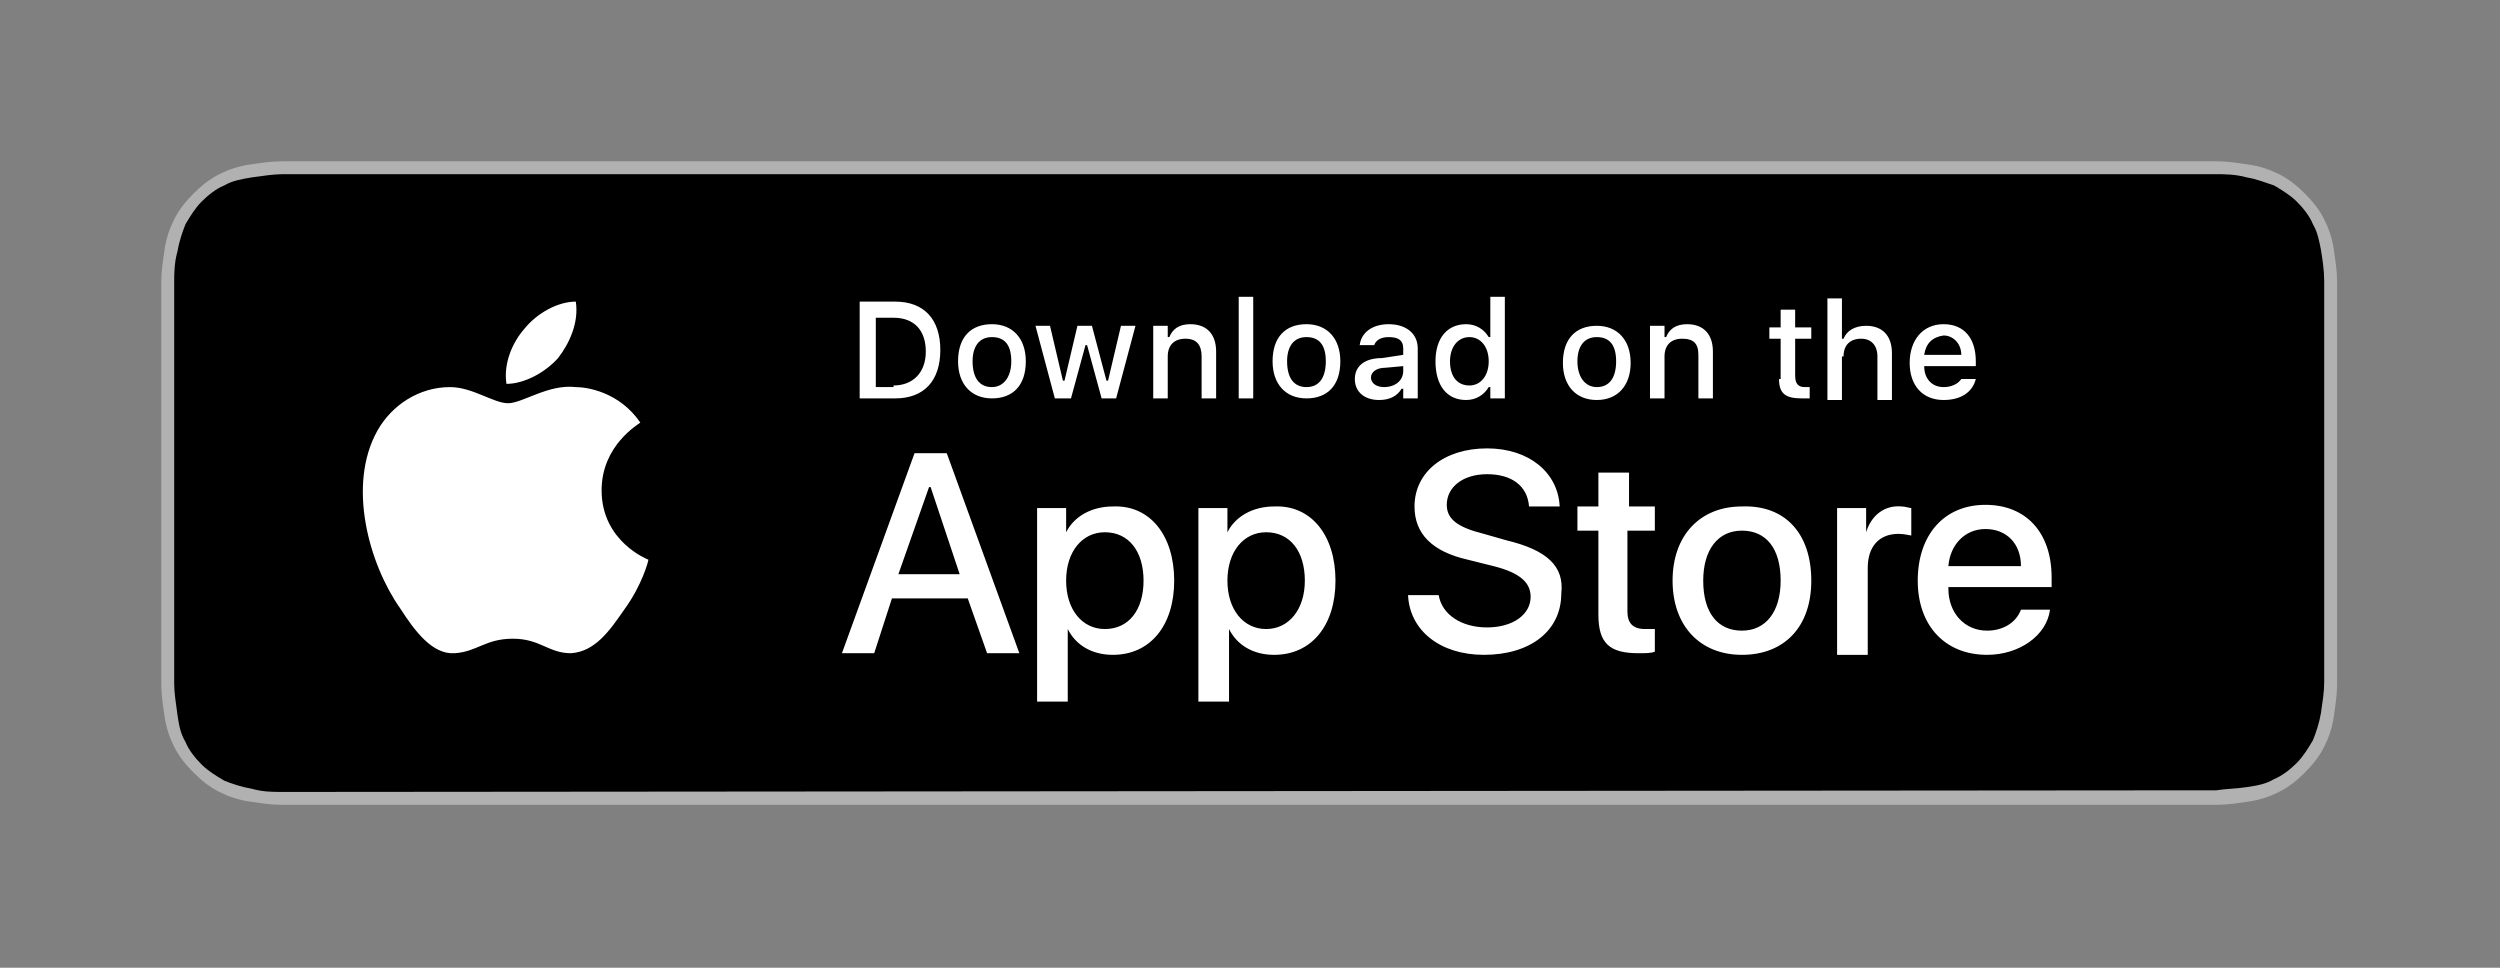
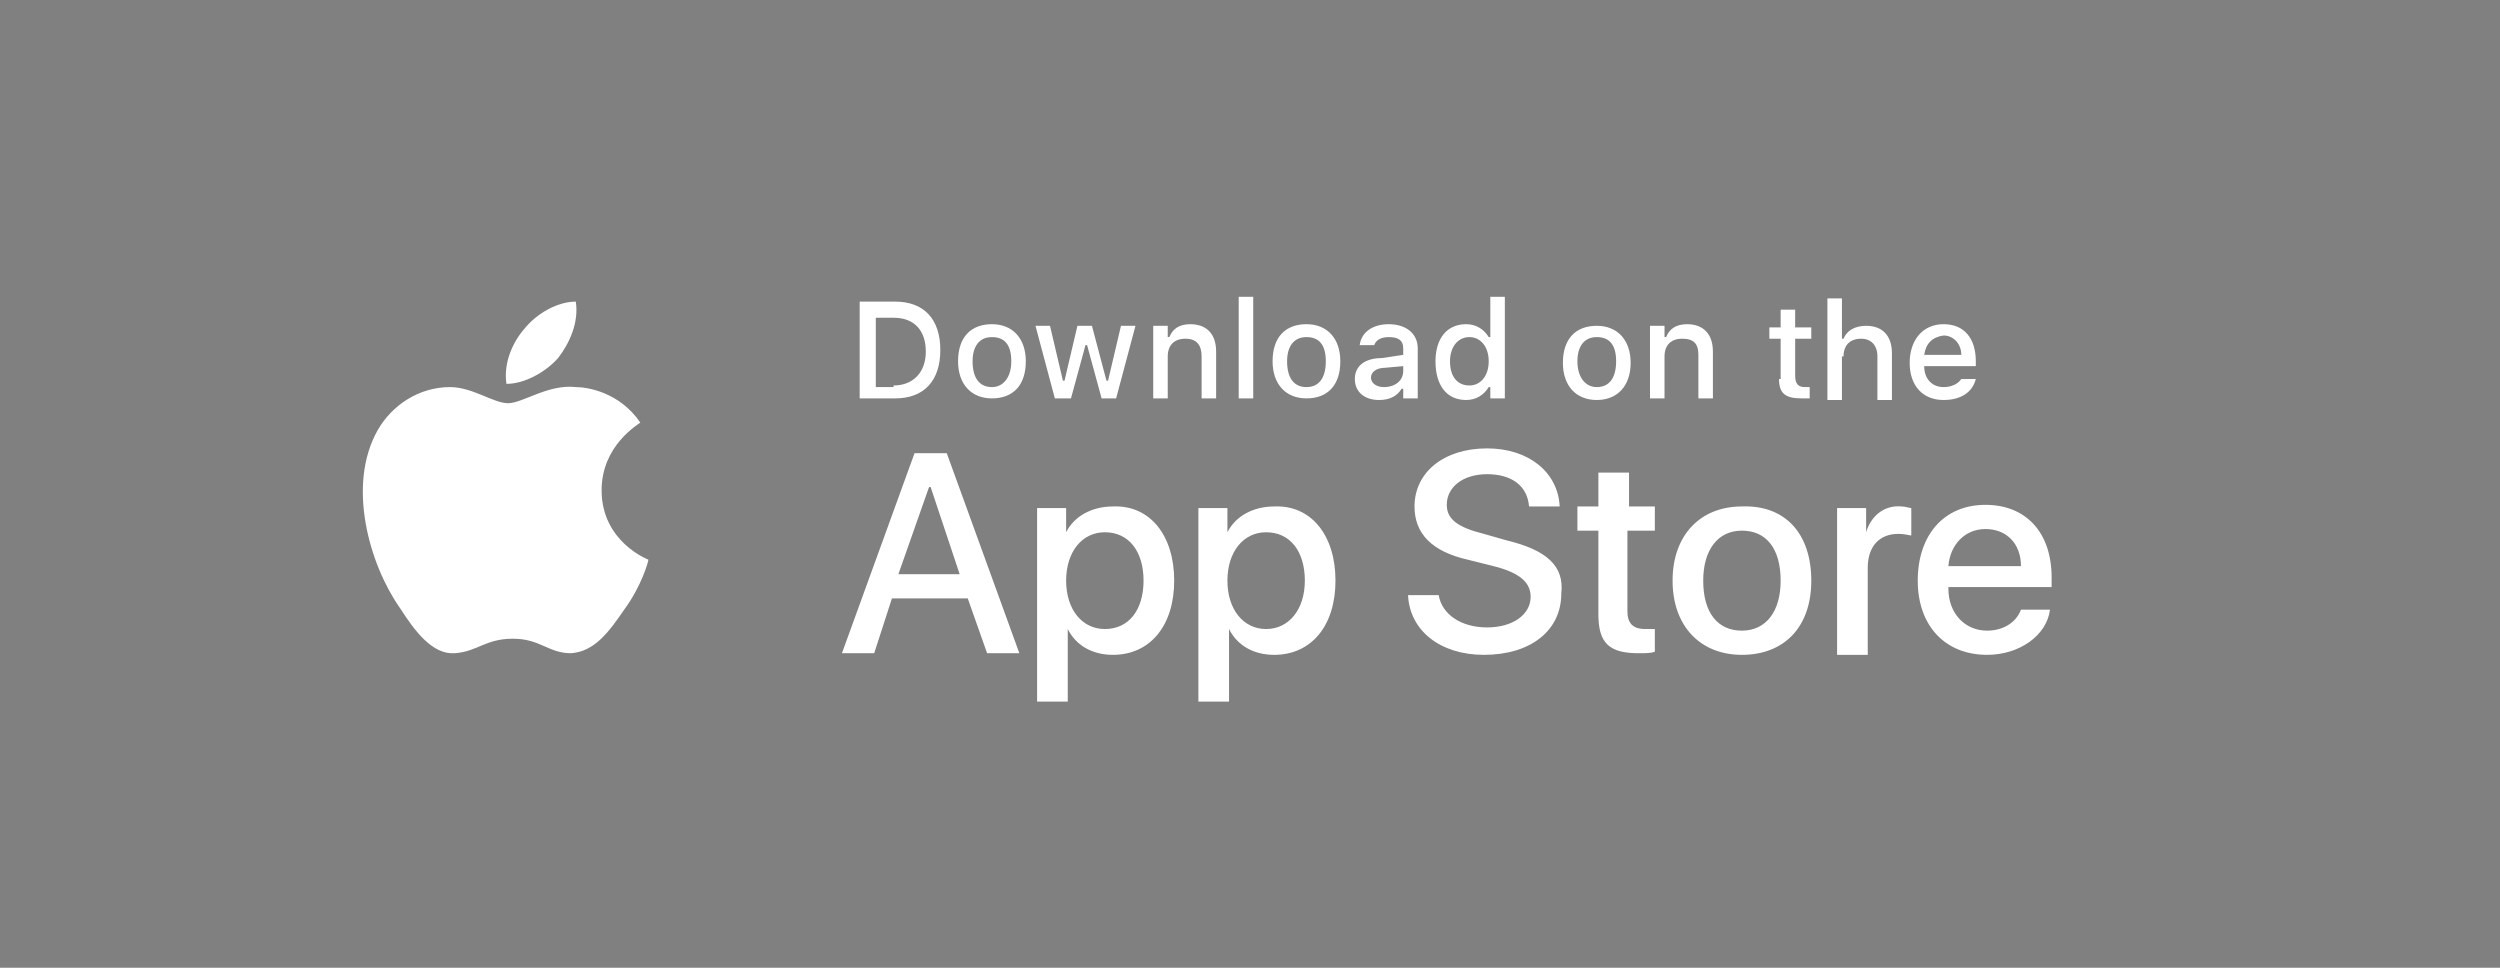
<svg xmlns="http://www.w3.org/2000/svg" version="1.1" id="图层_1" x="0px" y="0px" viewBox="0 0 155 60" style="enable-background:new 0 0 155 60;" xml:space="preserve">
  <rect x="0" y="0" width="155" height="60" fill="#808080" stroke="none" />
  <style type="text/css">
	.st0{fill:#B0B1B0;}
	.st1{fill:#FFFFFF;}
</style>
-   <path class="st0" d="M135.5,10H19.5c-0.4,0-0.7,0-1.1,0c-0.3,0-0.6,0-0.9,0c-0.7,0-1.3,0.1-2,0.2c-0.7,0.1-1.3,0.3-1.9,0.6  C13,11.1,12.5,11.5,12,12c-0.5,0.5-0.9,1-1.2,1.6c-0.3,0.6-0.5,1.2-0.6,1.9c-0.1,0.7-0.2,1.3-0.2,2c0,0.3,0,0.6,0,0.9  c0,0.4,0,0.7,0,1.1v20.9c0,0.4,0,0.7,0,1.1c0,0.3,0,0.6,0,0.9c0,0.7,0.1,1.3,0.2,2c0.1,0.7,0.3,1.3,0.6,1.9c0.3,0.6,0.7,1.1,1.2,1.6  c0.5,0.5,1,0.9,1.6,1.2c0.6,0.3,1.2,0.5,1.9,0.6c0.7,0.1,1.3,0.2,2,0.2c0.3,0,0.6,0,0.9,0c0.4,0,0.7,0,1.1,0h115.9  c0.4,0,0.7,0,1.1,0c0.3,0,0.6,0,0.9,0c0.7,0,1.3-0.1,2-0.2c0.7-0.1,1.3-0.3,1.9-0.6c0.6-0.3,1.1-0.7,1.6-1.2c0.5-0.5,0.9-1,1.2-1.6  c0.3-0.6,0.5-1.2,0.6-1.9c0.1-0.7,0.2-1.3,0.2-2c0-0.3,0-0.6,0-0.9c0-0.4,0-0.7,0-1.1V19.5c0-0.4,0-0.7,0-1.1c0-0.3,0-0.6,0-0.9  c0-0.7-0.1-1.3-0.2-2c-0.1-0.7-0.3-1.3-0.6-1.9c-0.3-0.6-0.7-1.1-1.2-1.6c-0.5-0.5-1-0.9-1.6-1.2c-0.6-0.3-1.2-0.5-1.9-0.6  c-0.7-0.1-1.3-0.2-2-0.2c-0.3,0-0.6,0-0.9,0C136.2,10,135.8,10,135.5,10L135.5,10z" />
-   <path d="M18.4,49.1c-0.3,0-0.6,0-0.9,0c-0.6,0-1.2,0-1.9-0.2c-0.6-0.1-1.2-0.3-1.7-0.5c-0.5-0.3-1-0.6-1.4-1c-0.4-0.4-0.8-0.9-1-1.4  c-0.3-0.5-0.4-1-0.5-1.7c-0.1-0.7-0.2-1.4-0.2-1.9c0-0.2,0-0.9,0-0.9V18.4c0,0,0-0.7,0-0.9c0-0.5,0-1.2,0.2-1.9  c0.1-0.6,0.3-1.2,0.5-1.7c0.3-0.5,0.6-1,1-1.4c0.4-0.4,0.9-0.8,1.4-1c0.5-0.3,1.1-0.4,1.7-0.5c0.7-0.1,1.4-0.2,1.9-0.2l0.9,0h118.1  l0.9,0c0.5,0,1.2,0,1.9,0.2c0.6,0.1,1.1,0.3,1.7,0.5c0.5,0.3,1,0.6,1.4,1c0.4,0.4,0.8,0.9,1,1.4c0.3,0.5,0.4,1.1,0.5,1.6  c0.1,0.6,0.2,1.3,0.2,1.9c0,0.3,0,0.6,0,0.9c0,0.4,0,0.7,0,1.1v20.9c0,0.4,0,0.7,0,1.1c0,0.3,0,0.6,0,0.9c0,0.6-0.1,1.2-0.2,1.9  c-0.1,0.6-0.3,1.2-0.5,1.7c-0.3,0.5-0.6,1-1,1.4c-0.4,0.4-0.9,0.8-1.4,1c-0.5,0.3-1,0.4-1.7,0.5c-0.6,0.1-1.3,0.1-1.9,0.2  c-0.3,0-0.6,0-0.9,0l-1.1,0L18.4,49.1z" />
  <path class="st1" d="M40.2,34.7c0,0.1-0.4,1.6-1.5,3.1c-0.9,1.3-1.8,2.6-3.3,2.7c-1.4,0-1.9-0.9-3.6-0.9c-1.7,0-2.2,0.8-3.6,0.9  c-1.4,0.1-2.5-1.4-3.4-2.8c-1.9-2.7-3.3-7.6-1.4-11c0.9-1.6,2.6-2.7,4.5-2.7c1.4,0,2.7,1,3.6,1c0.9,0,2.5-1.2,4.2-1  c0.7,0,2.7,0.3,4,2.2c-0.1,0.1-2.4,1.4-2.4,4.2C37.3,33.6,40.2,34.7,40.2,34.7z M34.6,22.2c0.7-0.9,1.3-2.2,1.1-3.5  c-1.1,0-2.4,0.7-3.2,1.7c-0.7,0.8-1.3,2.1-1.1,3.4C32.5,23.8,33.8,23.1,34.6,22.2z M58.7,28.1l4.5,12.4h-2L60,37.1h-4.7l-1.1,3.4h-2  l4.5-12.4H58.7z M59.5,35.6l-1.8-5.4h-0.1l-1.9,5.4H59.5z M72.8,36c0,2.8-1.5,4.6-3.8,4.6c-1.3,0-2.3-0.6-2.8-1.6h0v4.5h-1.9v-12  h1.8v1.5h0c0.5-1,1.6-1.6,2.9-1.6C71.3,31.3,72.8,33.2,72.8,36z M70.9,36c0-1.8-0.9-3-2.4-3c-1.4,0-2.4,1.2-2.4,3c0,1.8,1,3,2.4,3  C70,39,70.9,37.8,70.9,36z M82.8,36c0,2.8-1.5,4.6-3.8,4.6c-1.3,0-2.3-0.6-2.8-1.6h0v4.5h-1.9v-12h1.8v1.5h0c0.5-1,1.6-1.6,2.9-1.6  C81.3,31.3,82.8,33.2,82.8,36z M80.9,36c0-1.8-0.9-3-2.4-3c-1.4,0-2.4,1.2-2.4,3c0,1.8,1,3,2.4,3C79.9,39,80.9,37.8,80.9,36z   M93.4,33.5L92,33.1c-1.6-0.4-2.3-0.9-2.3-1.8c0-1.1,1-1.9,2.5-1.9s2.5,0.7,2.6,2h1.9c-0.1-2.1-1.9-3.6-4.5-3.6  c-2.7,0-4.5,1.5-4.5,3.6c0,1.7,1.1,2.8,3.3,3.3l1.6,0.4c1.6,0.4,2.3,1,2.3,1.9c0,1.1-1.1,1.9-2.7,1.9c-1.6,0-2.8-0.8-3-2h-1.9  c0.1,2.2,2,3.7,4.7,3.7c2.9,0,4.8-1.5,4.8-3.8C97,35.1,95.9,34.1,93.4,33.5z M101,29.3h-1.9v2.1h-1.3v1.5h1.3v5.2  c0,1.8,0.7,2.4,2.5,2.4c0.4,0,0.8,0,1-0.1V39c-0.1,0-0.4,0-0.6,0c-0.8,0-1.1-0.4-1.1-1.1v-5h1.7v-1.5H101V29.3z M112.3,36  c0,2.9-1.7,4.6-4.3,4.6c-2.6,0-4.3-1.8-4.3-4.6c0-2.8,1.7-4.6,4.3-4.6C110.7,31.3,112.3,33.1,112.3,36z M110.4,36  c0-2-0.9-3.1-2.4-3.1s-2.4,1.2-2.4,3.1c0,2,0.9,3.1,2.4,3.1S110.4,37.9,110.4,36z M115.7,33L115.7,33l0-1.5h-1.8v9.1h1.9v-5.4  c0-1.3,0.7-2.1,1.9-2.1c0.4,0,0.7,0.1,0.8,0.1v-1.7c-0.1,0-0.4-0.1-0.6-0.1C116.8,31.3,116,32,115.7,33z M120.8,36.4v0.1  c0,1.5,1,2.6,2.4,2.6c1,0,1.8-0.5,2.1-1.3h1.8c-0.2,1.6-1.9,2.8-3.9,2.8c-2.6,0-4.3-1.8-4.3-4.6c0-2.8,1.6-4.7,4.2-4.7  c2.5,0,4.1,1.7,4.1,4.5v0.6H120.8z M120.8,35.1h4.5c0-1.4-0.9-2.3-2.2-2.3C121.8,32.8,120.9,33.8,120.8,35.1z M55.5,24.7h-2.2v-6  h2.2c1.8,0,2.8,1.1,2.8,3C58.3,23.6,57.3,24.7,55.5,24.7z M55.4,23.9c1.2,0,2-0.8,2-2.1c0-1.3-0.7-2.1-2-2.1h-1.1v4.3H55.4z   M63.6,22.4c0,1.5-0.8,2.3-2.1,2.3c-1.3,0-2.1-0.9-2.1-2.3c0-1.5,0.8-2.3,2.1-2.3C62.8,20.1,63.6,21,63.6,22.4z M62.7,22.4  c0-1-0.4-1.5-1.2-1.5c-0.8,0-1.2,0.6-1.2,1.5c0,1,0.4,1.6,1.2,1.6C62.2,24,62.7,23.4,62.7,22.4z M66.4,24.7l0.9-3.3h0.1l0.9,3.3h0.9  l1.2-4.5h-0.9l-0.8,3.4h-0.1l-0.9-3.4h-0.9L66,23.6h-0.1l-0.8-3.4h-0.9l1.2,4.5H66.4z M74.5,24.7h0.9v-2.9c0-1.1-0.6-1.7-1.6-1.7  c-0.7,0-1.1,0.3-1.3,0.8h-0.1v-0.7h-0.9v4.5h0.9v-2.6c0-0.7,0.4-1.1,1.1-1.1s1,0.4,1,1.1V24.7z M77.7,18.4h-0.9v6.3h0.9V18.4z   M83.1,22.4c0,1.5-0.8,2.3-2.1,2.3c-1.3,0-2.1-0.9-2.1-2.3c0-1.5,0.8-2.3,2.1-2.3C82.3,20.1,83.1,21,83.1,22.4z M82.2,22.4  c0-1-0.4-1.5-1.2-1.5c-0.8,0-1.2,0.6-1.2,1.5c0,1,0.4,1.6,1.2,1.6C81.8,24,82.2,23.4,82.2,22.4z M87,24.7v-0.6h-0.1  c-0.3,0.5-0.8,0.7-1.4,0.7c-0.9,0-1.5-0.5-1.5-1.3c0-0.8,0.6-1.3,1.7-1.3L87,22v-0.4c0-0.5-0.3-0.7-0.9-0.7c-0.5,0-0.8,0.2-0.9,0.5  h-0.9c0.1-0.8,0.8-1.3,1.8-1.3c1.1,0,1.8,0.6,1.8,1.5v3.1H87z M87,22.7l-1.1,0.1c-0.6,0-0.9,0.3-0.9,0.6c0,0.4,0.4,0.6,0.8,0.6  c0.7,0,1.2-0.4,1.2-1V22.7z M89,22.4c0-1.4,0.7-2.3,1.9-2.3c0.6,0,1.1,0.3,1.4,0.8h0.1v-2.5h0.9v6.3h-0.9V24h-0.1  c-0.3,0.5-0.8,0.8-1.4,0.8C89.7,24.8,89,23.9,89,22.4z M89.9,22.4c0,1,0.5,1.5,1.2,1.5c0.7,0,1.2-0.6,1.2-1.5c0-0.9-0.5-1.5-1.2-1.5  C90.4,20.9,89.9,21.5,89.9,22.4z M99,24.8c-1.3,0-2.1-0.9-2.1-2.3c0-1.5,0.8-2.3,2.1-2.3c1.3,0,2.1,0.9,2.1,2.3  C101.1,23.9,100.3,24.8,99,24.8z M99,24c0.8,0,1.2-0.6,1.2-1.6c0-1-0.4-1.5-1.2-1.5c-0.8,0-1.2,0.6-1.2,1.5C97.8,23.4,98.3,24,99,24  z M105.3,22v2.7h0.9v-2.9c0-1.1-0.6-1.7-1.6-1.7c-0.7,0-1.1,0.3-1.3,0.8h-0.1v-0.7h-0.9v4.5h0.9v-2.6c0-0.7,0.4-1.1,1.1-1.1  S105.3,21.3,105.3,22z M110.3,23.5c0,0.9,0.4,1.2,1.4,1.2c0.2,0,0.3,0,0.5,0v-0.7c-0.1,0-0.2,0-0.3,0c-0.4,0-0.6-0.2-0.6-0.7V21h1  v-0.7h-1v-1.1h-0.9v1.1h-0.7V21h0.7V23.5z M114.3,22.1c0-0.7,0.4-1.1,1.1-1.1c0.6,0,1,0.4,1,1.1v2.7h0.9v-2.9c0-1.1-0.6-1.7-1.6-1.7  c-0.7,0-1.2,0.3-1.4,0.8h-0.1v-2.5h-0.9v6.3h0.9V22.1z M118.4,22.5c0-1.4,0.8-2.4,2.1-2.4c1.3,0,2,0.9,2,2.3v0.3h-3.2v0  c0,0.8,0.5,1.3,1.2,1.3c0.5,0,0.9-0.2,1.1-0.5h0.9c-0.2,0.8-0.9,1.3-2,1.3C119.2,24.8,118.4,23.9,118.4,22.5z M119.3,22h2.3  c0-0.7-0.5-1.2-1.1-1.2C119.8,20.9,119.4,21.3,119.3,22z" />
</svg>